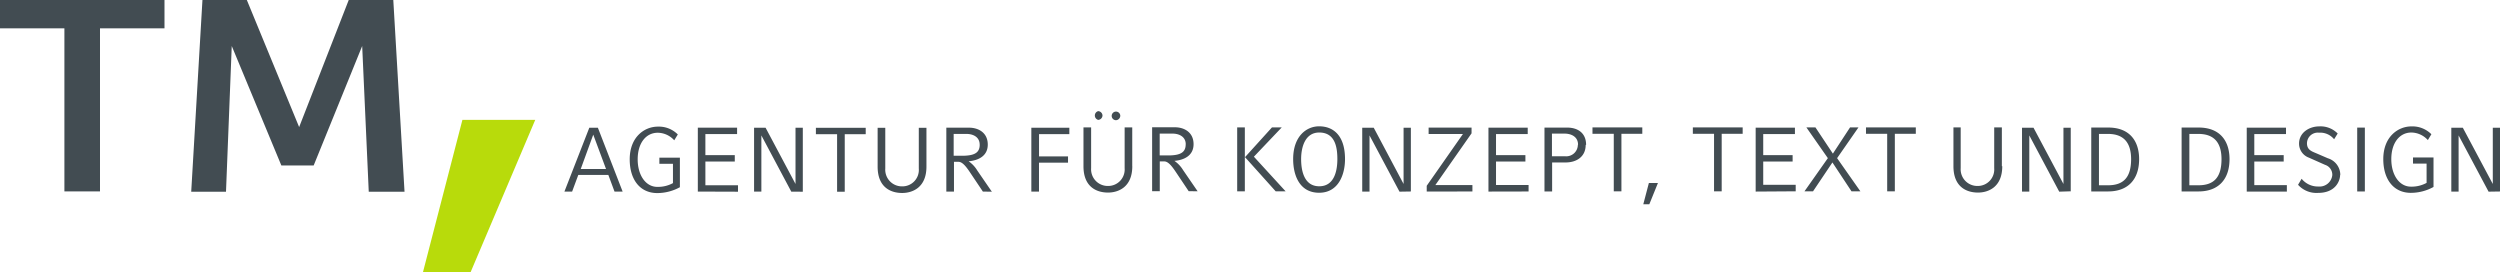
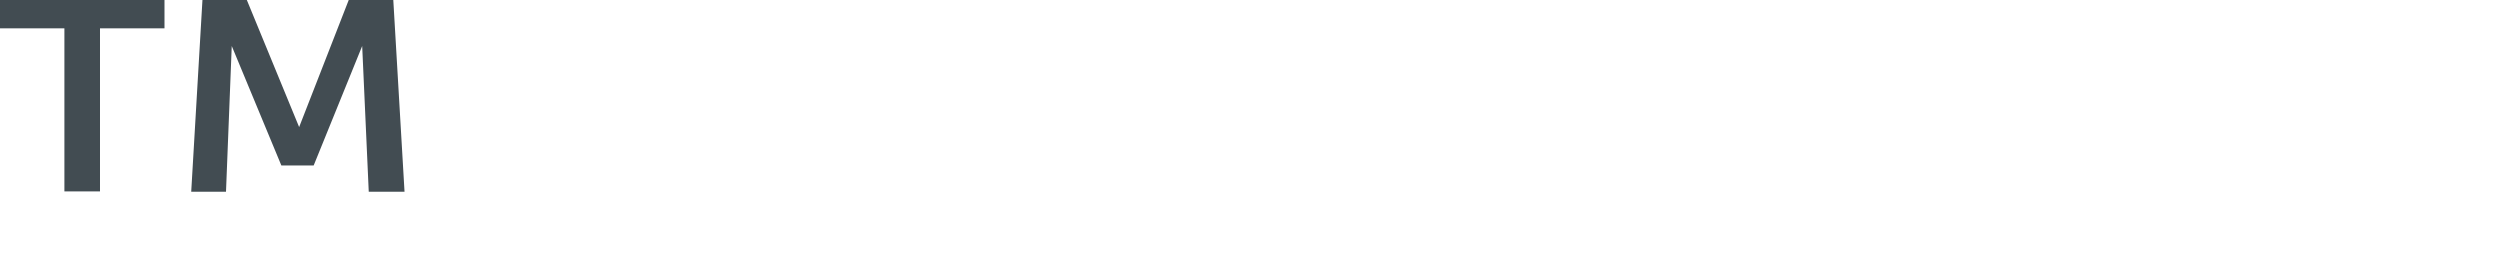
<svg xmlns="http://www.w3.org/2000/svg" id="Ebene_1" data-name="Ebene 1" viewBox="0 0 552 60.1">
  <defs>
    <style>.cls-1{fill:#424c52;}.cls-2{fill:#b8db0b;}</style>
  </defs>
  <title>TM_Logo_gruen</title>
-   <path class="cls-1" d="M382.16,431.05l-5.47-14.11H374.8l-5.5,14.11H371l1.37-3.69H379l1.37,3.69Zm-3.67-5h-5.58l2.76-7.58Zm16.31,4v-6.49h-4.53v1.35h3v4.26a6.89,6.89,0,0,1-3.47.83c-2.52,0-4.32-2.54-4.32-6.08s1.79-5.87,4.44-5.87a4.94,4.94,0,0,1,3.63,1.67l.79-1.29a5.89,5.89,0,0,0-4.41-1.73c-2.94,0-6.21,2.27-6.21,7.22,0,4.51,2.29,7.45,6.09,7.45a10.41,10.41,0,0,0,5-1.3m12.82,1v-1.43h-7.2V424.4h6.49V423h-6.49v-4.66h7v-1.41h-8.67v14.11Zm14.31,0V416.94h-1.61v12.42l-6.61-12.42h-2.54v14.11h1.61V418.64l6.61,12.42Zm13.89-12.7v-1.41h-11v1.41h4.68v12.7h1.69v-12.7Zm13.41,7.16v-8.57h-1.69v9a3.63,3.63,0,0,1-3.67,3.93,3.68,3.68,0,0,1-3.73-3.93v-9h-1.69v8.57c0,4.67,3,5.82,5.42,5.82,2.22,0,5.36-1.15,5.36-5.82m14.44,5.54-3.24-4.72a6.56,6.56,0,0,0-1.89-2c2.08-.18,4.23-1.11,4.23-3.69s-2-3.73-4.15-3.73h-5v14.11h1.69v-6.57h1c.79,0,1.57.89,2.48,2.24l2.9,4.33ZM461,420.67c0,1.64-.92,2.46-3.85,2.46h-1.9v-4.82h2.82c1.53,0,2.92.72,2.92,2.36m19.8-2.32v-1.41H472.4v14.11h1.69v-6.39h6.41v-1.39H474.1v-4.92Zm11.25-4.07a.95.95,0,1,0-.95,1,1,1,0,0,0,.95-1m-3.93,0a1,1,0,0,0-.95-1,1,1,0,0,0,0,1.93,1,1,0,0,0,.95-1m6.57,11.23v-8.57H493v9a3.64,3.64,0,0,1-3.67,3.93,3.68,3.68,0,0,1-3.73-3.93v-9h-1.69v8.57c0,4.67,3,5.82,5.42,5.82,2.22,0,5.36-1.15,5.36-5.82m14.43,5.54-3.24-4.72a6.6,6.6,0,0,0-1.89-2c2.08-.18,4.23-1.11,4.23-3.69s-2-3.73-4.15-3.73h-5v14.11h1.69v-6.57h1c.79,0,1.57.89,2.48,2.24l2.9,4.33Zm-2.64-10.38c0,1.64-.93,2.46-3.85,2.46h-1.89v-4.82h2.82c1.53,0,2.93.72,2.93,2.36m22.05,10.38-7-7.64,6.15-6.47h-2.16l-5.95,6.57,6.77,7.54Zm-9-14.11h-1.69v14.11h1.69Zm22.12,7c0-5.3-2.66-7.24-5.72-7.24-2.79,0-5.73,2.19-5.73,7.24,0,3.67,1.47,7.43,5.73,7.43s5.72-4,5.72-7.43m-1.69,0c0,2-.4,6-4,6s-4-4-4-6c0-2.62.87-5.87,4-5.87,3.55,0,4,3.35,4,5.87m16.23,7.15V416.94h-1.61v12.42L548,416.94h-2.54v14.11h1.61V418.64l6.62,12.42Zm13.59,0v-1.41h-8.19l8-11.43v-1.27h-9.48v1.41h7.58l-8,11.44v1.27Zm12.4,0v-1.43H575V424.4h6.49V423H575v-4.66h7v-1.41h-8.67v14.11Zm12.7-10.3c0-2.68-1.91-3.81-4.19-3.81h-5v14.11h1.69v-6.41h3c2.32,0,4.41-1.21,4.41-3.89m-1.73,0a2.56,2.56,0,0,1-2.84,2.52h-2.88v-5h2.76c1.61,0,3,.76,3,2.44m14.19-2.4v-1.41h-11v1.41H601v12.7h1.69v-12.7Zm3.45,10.87h-2l-1.23,4.69h1.33Zm18.71-10.87v-1.41h-11v1.41h4.68v12.7h1.69v-12.7Zm11.71,12.7v-1.43H634V424.4h6.49V423H634v-4.66h7v-1.41h-8.67v14.11Zm14.28,0-5.14-7.32,4.72-6.79h-1.86l-3.79,5.79-3.85-5.79h-2l4.74,6.79-5.16,7.32H645l4.28-6.37,4.21,6.37Zm12.24-12.7v-1.41h-11v1.41h4.68v12.7h1.69v-12.7Zm19,7.16v-8.57h-1.69v9a3.64,3.64,0,0,1-3.67,3.93,3.68,3.68,0,0,1-3.73-3.93v-9H676v8.57c0,4.67,3,5.82,5.42,5.82,2.22,0,5.36-1.15,5.36-5.82m15.12,5.54V416.94h-1.61v12.42l-6.61-12.42h-2.54v14.11h1.61V418.64l6.61,12.42ZM717,423.9c0-4.11-2.17-7-6.83-7h-3.74v14.11h3.74c4.18,0,6.83-2.46,6.83-7.15m-1.77,0c0,4-1.63,5.79-5.1,5.79h-2V418.31h2c3.53,0,5.1,2,5.1,5.59m21.73,0c0-4.11-2.17-7-6.83-7h-3.75v14.11h3.75c4.18,0,6.83-2.46,6.83-7.15m-1.77,0c0,4-1.63,5.79-5.1,5.79h-2V418.31h2c3.53,0,5.1,2,5.1,5.59m14.43,7.15v-1.43h-7.19V424.4h6.49V423h-6.49v-4.66h7v-1.41h-8.67v14.11Zm11.8-3.69a3.86,3.86,0,0,0-2.74-3.67l-2.62-1.13c-.95-.4-2-.74-2-2.18a2.38,2.38,0,0,1,2.66-2.34,3.91,3.91,0,0,1,3.33,1.45l.79-1.27a5.28,5.28,0,0,0-4.11-1.57c-2.1,0-4.42,1.32-4.42,3.81a3.3,3.3,0,0,0,2.2,3.1l3.55,1.58a2.29,2.29,0,0,1,1.59,2.28,2.82,2.82,0,0,1-3.06,2.5,4.6,4.6,0,0,1-3.71-1.71l-.79,1.33a5.44,5.44,0,0,0,4.43,1.79c3.85,0,4.86-2.65,4.86-4m5.46-10.42h-1.69v14.11h1.69ZM782,430v-6.49h-4.53v1.35h3v4.26a6.88,6.88,0,0,1-3.47.83c-2.52,0-4.32-2.54-4.32-6.08s1.79-5.87,4.44-5.87a5,5,0,0,1,3.63,1.67l.78-1.29a5.9,5.9,0,0,0-4.41-1.73c-2.94,0-6.21,2.27-6.21,7.22,0,4.51,2.3,7.45,6.09,7.45a10.4,10.4,0,0,0,5-1.3m14.7,1V416.94h-1.61v12.42l-6.62-12.42h-2.54v14.11h1.61V418.64l6.62,12.42Z" transform="translate(-244.68 -388.74)" />
  <path class="cls-1" d="M244.68,388.74V395H258.9v36h7.86V395H281v-6.29Zm77,0L310.73,416.8l-11.55-28.06h-9.8l-2.48,42.33h7.68l1.27-32.17,10.95,26.37h7.14l10.71-26.37,1.45,32.17H334l-2.48-42.33Z" transform="translate(-244.68 -388.74)" />
-   <polygon class="cls-2" points="102.1 26.47 93.39 60.09 103.91 60.09 118.18 26.47 102.1 26.47" />
</svg>